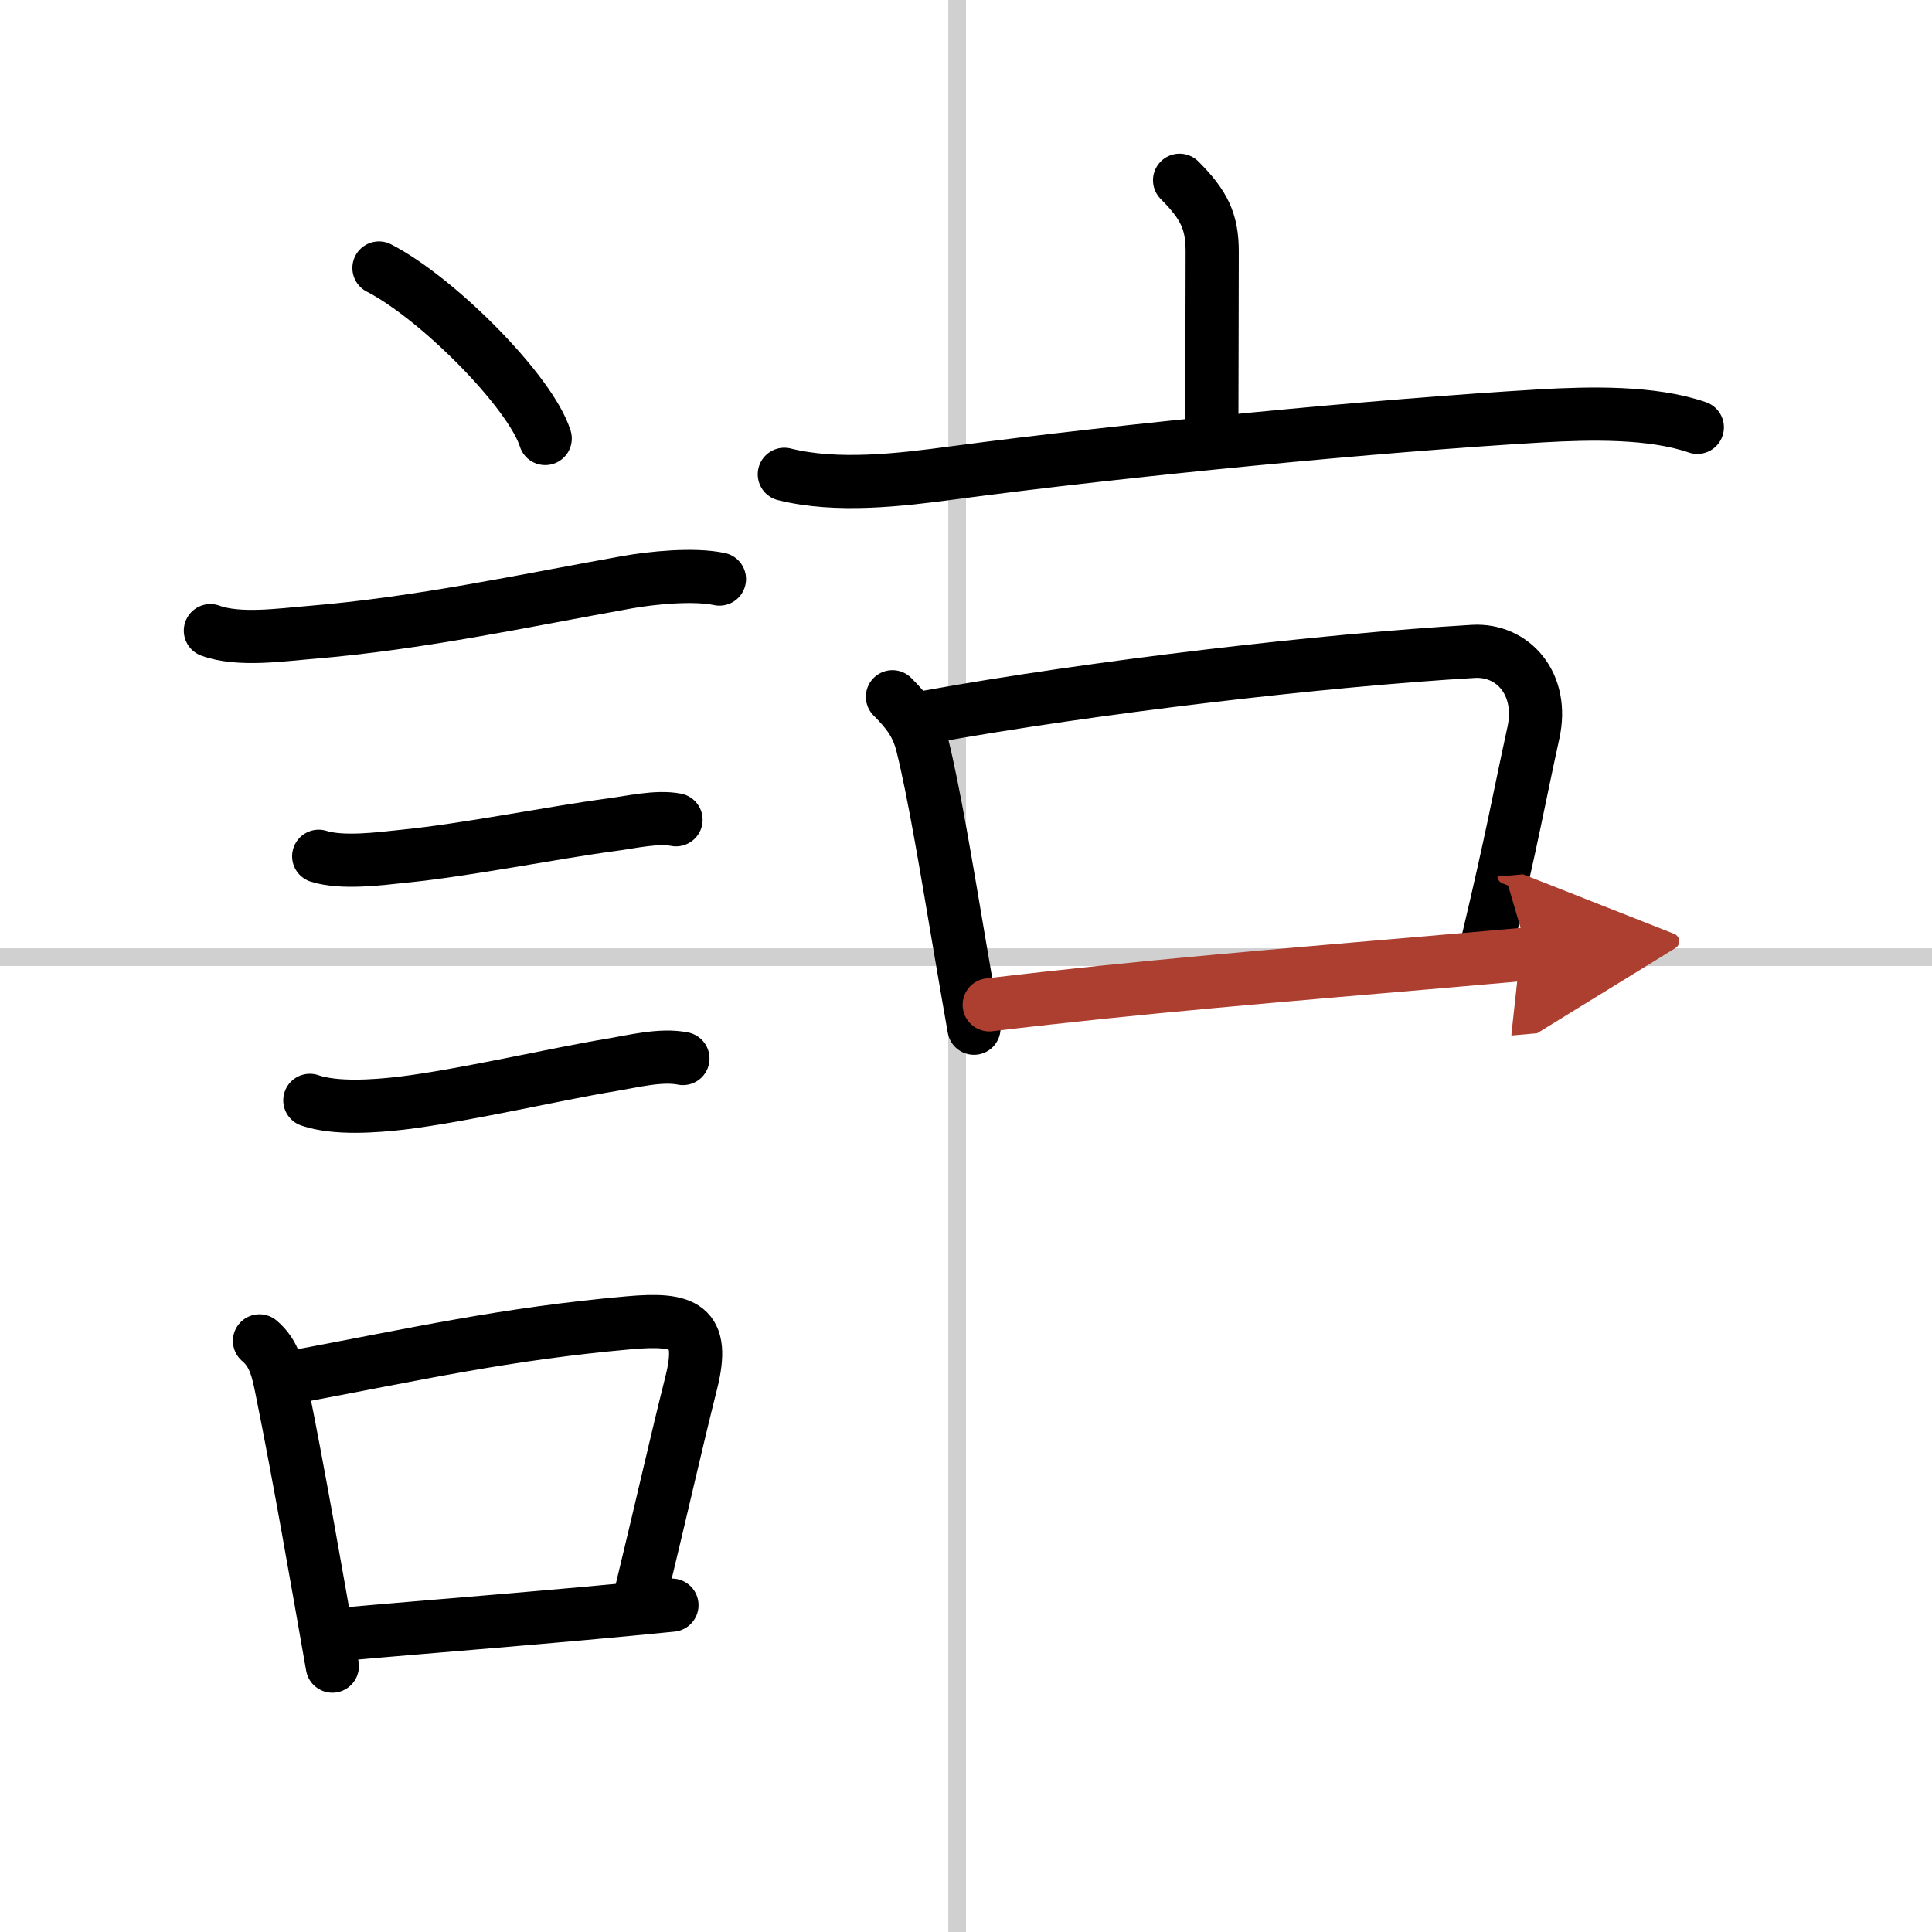
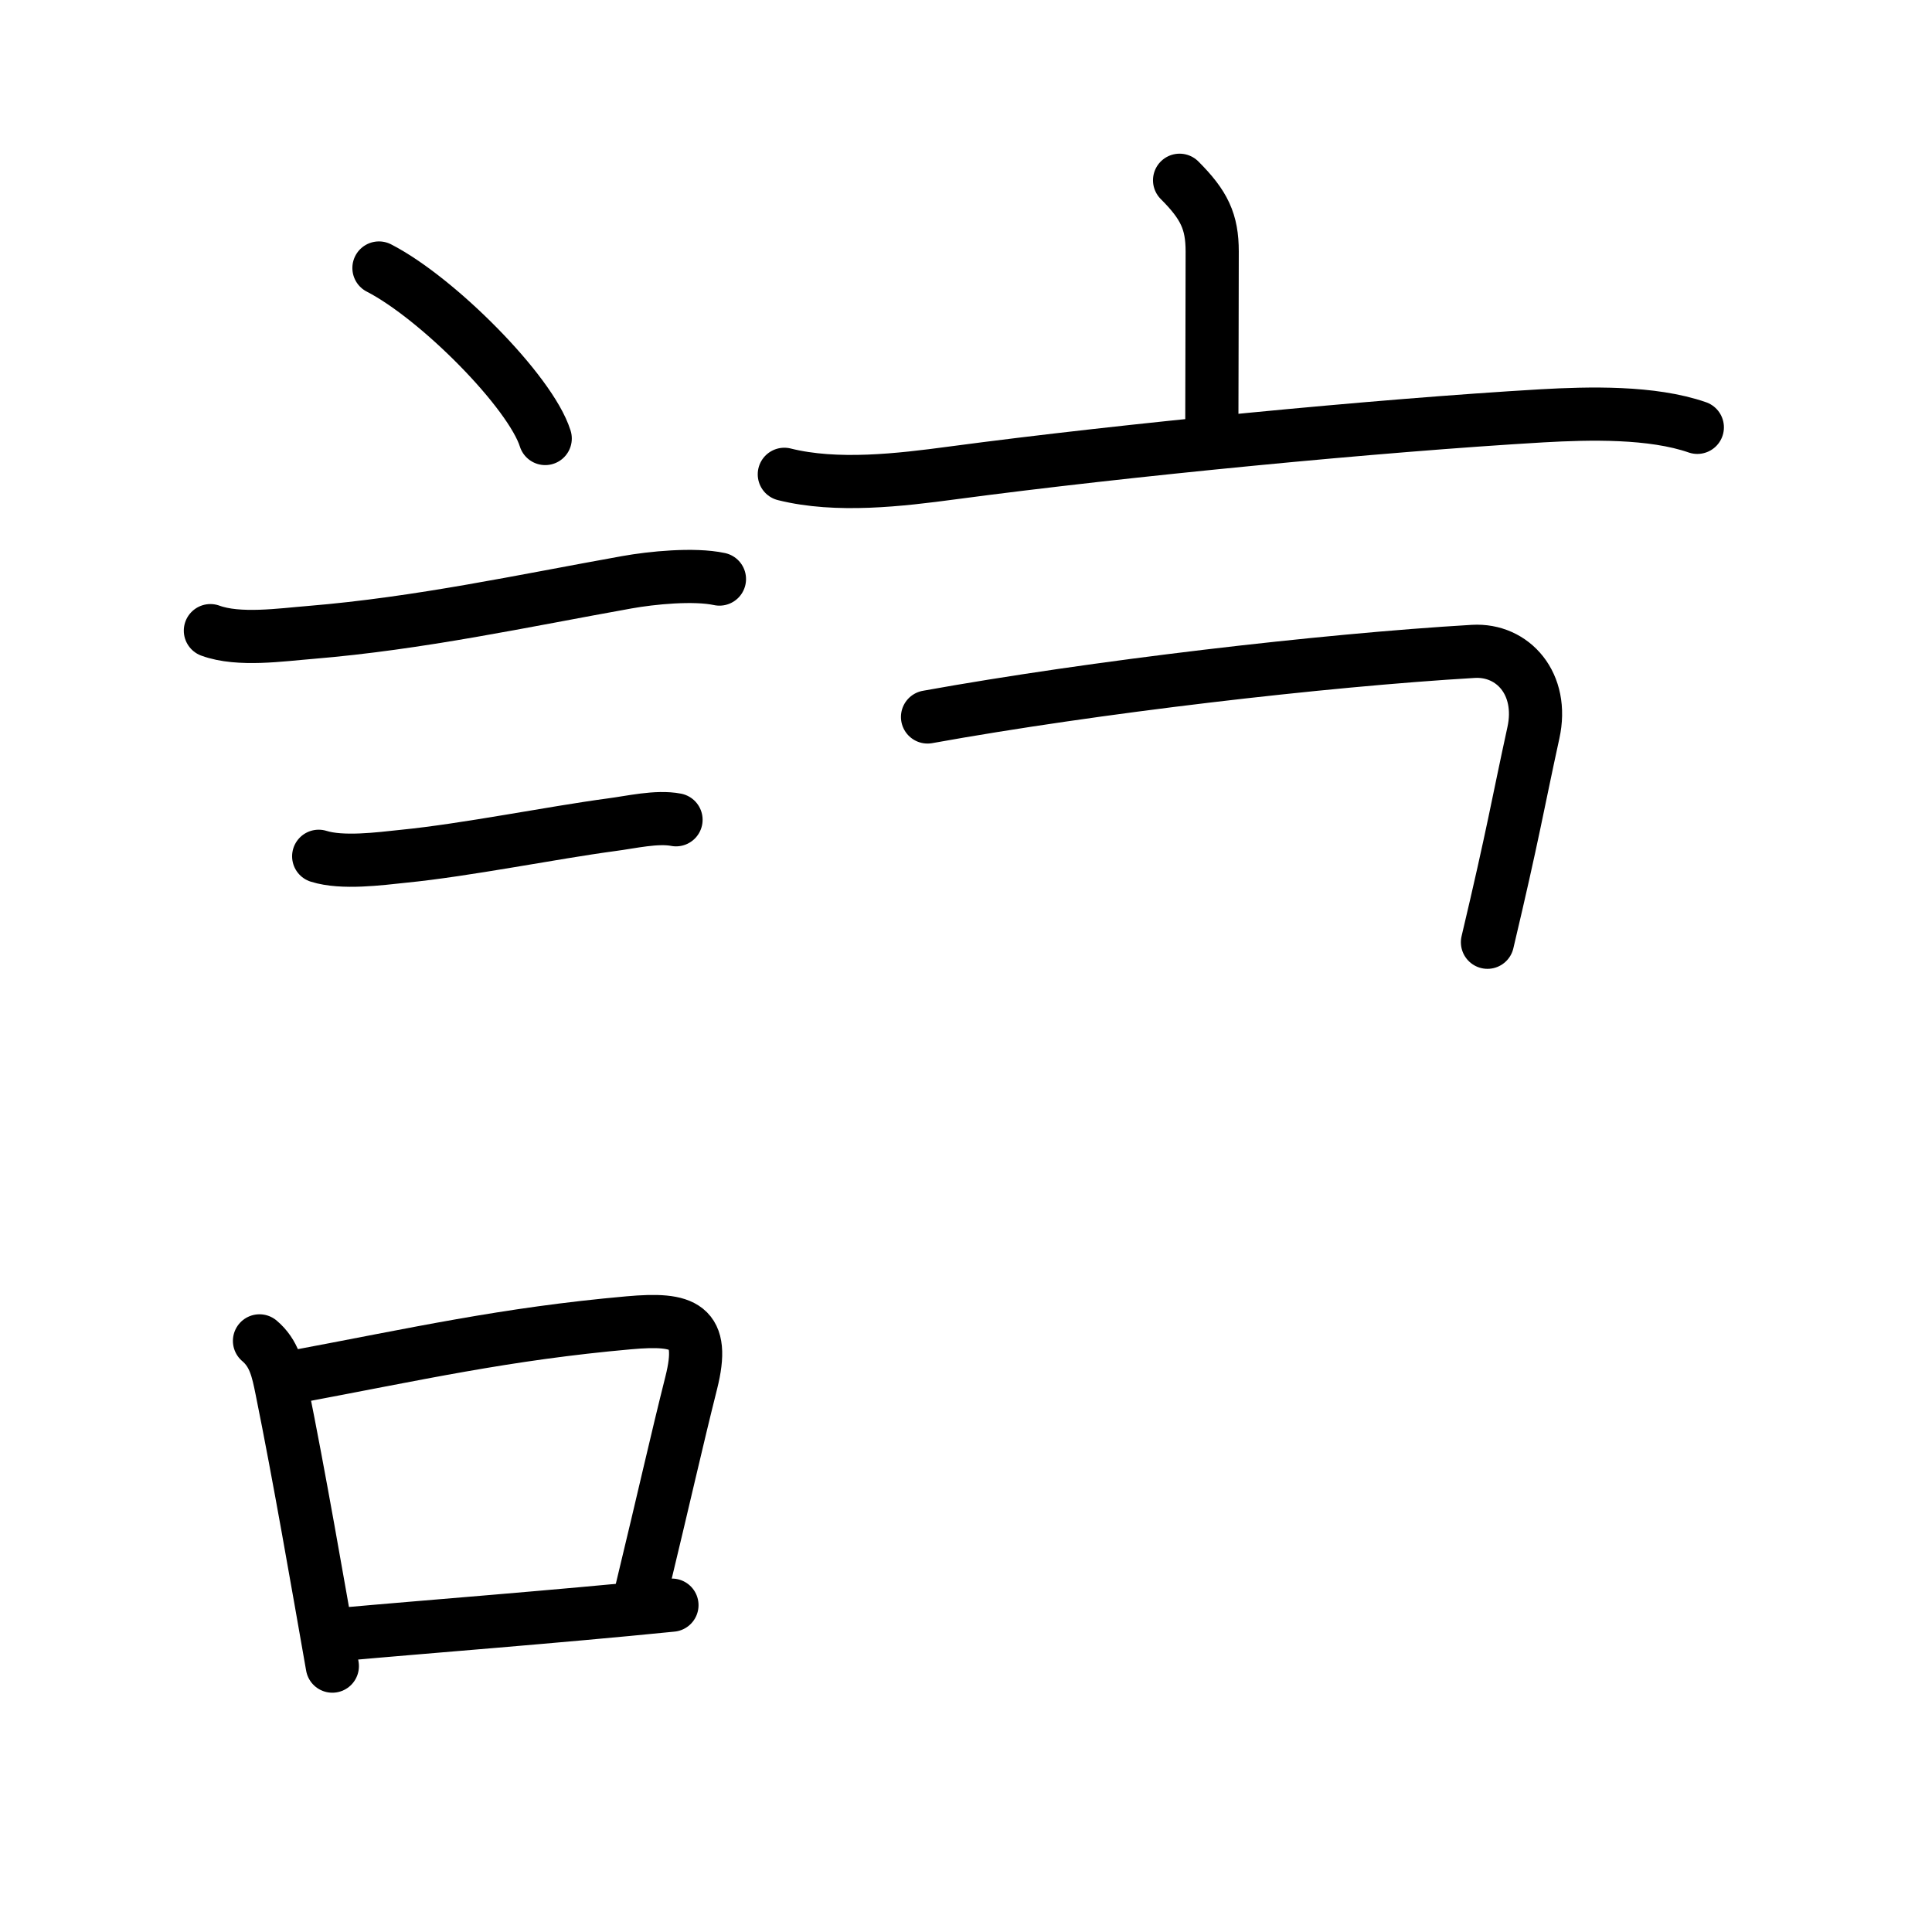
<svg xmlns="http://www.w3.org/2000/svg" width="400" height="400" viewBox="0 0 109 109">
  <defs>
    <marker id="a" markerWidth="4" orient="auto" refX="1" refY="5" viewBox="0 0 10 10">
      <polyline points="0 0 10 5 0 10 1 5" fill="#ad3f31" stroke="#ad3f31" />
    </marker>
  </defs>
  <g fill="none" stroke="#000" stroke-linecap="round" stroke-linejoin="round" stroke-width="3">
    <rect width="100%" height="100%" fill="#fff" stroke="#fff" />
-     <line x1="54" x2="54" y2="109" stroke="#d0d0d0" stroke-width="1" />
-     <line x2="109" y1="54" y2="54" stroke="#d0d0d0" stroke-width="1" />
    <path d="m21.38 15.12c3.31 1.7 8.55 6.98 9.38 9.62" />
    <path d="m11.87 35.58c1.6 0.59 4.02 0.23 5.65 0.1 6.16-0.51 11.98-1.78 17.85-2.83 1.39-0.25 3.78-0.49 5.22-0.18" />
    <path d="m17.98 48.31c1.33 0.42 3.44 0.14 4.77 0 3.55-0.35 8.39-1.33 11.75-1.78 1.09-0.14 2.55-0.49 3.64-0.28" />
-     <path d="m17.48 62.08c1.45 0.5 3.68 0.33 5.16 0.16 3.54-0.43 8.59-1.62 11.85-2.16 1.21-0.2 2.8-0.61 4.04-0.36" />
    <path d="m14.64 75.65c0.83 0.7 1.03 1.63 1.25 2.72 0.99 4.88 2.04 10.97 2.86 15.63" />
    <path d="m16.56 77.69c6.95-1.3 11.94-2.44 18.92-3.06 3.14-0.28 4.33 0.15 3.52 3.38-0.85 3.38-1.48 6.24-2.83 11.83" />
    <path d="m19.22 92.21c4.87-0.44 12.01-0.98 18.69-1.65" />
    <path d="m66.55 10.17c1.39 1.39 1.84 2.33 1.84 4.02 0 4.11-0.02 6.39-0.02 9.43" />
    <path d="m44.25 26.76c2.96 0.74 6.52 0.32 9.5-0.08 9.75-1.3 24-2.68 33.25-3.22 2.66-0.15 6.2-0.24 8.76 0.65" />
-     <path d="m50.35 39.31c0.86 0.86 1.4 1.57 1.69 2.74 0.66 2.68 1.33 6.72 2.13 11.45 0.25 1.44 0.5 2.95 0.78 4.51" />
    <path d="m52.33 40.45c9.42-1.7 22.3-3.2 30.79-3.7 2.24-0.13 4 1.84 3.39 4.6-0.88 4.03-1.13 5.65-2.59 11.81" />
-     <path d="m55.81 56.69c8.62-1.03 16.25-1.64 25.84-2.47 1.47-0.13 2.99-0.26 4.57-0.4" marker-end="url(#a)" stroke="#ad3f31" />
  </g>
</svg>